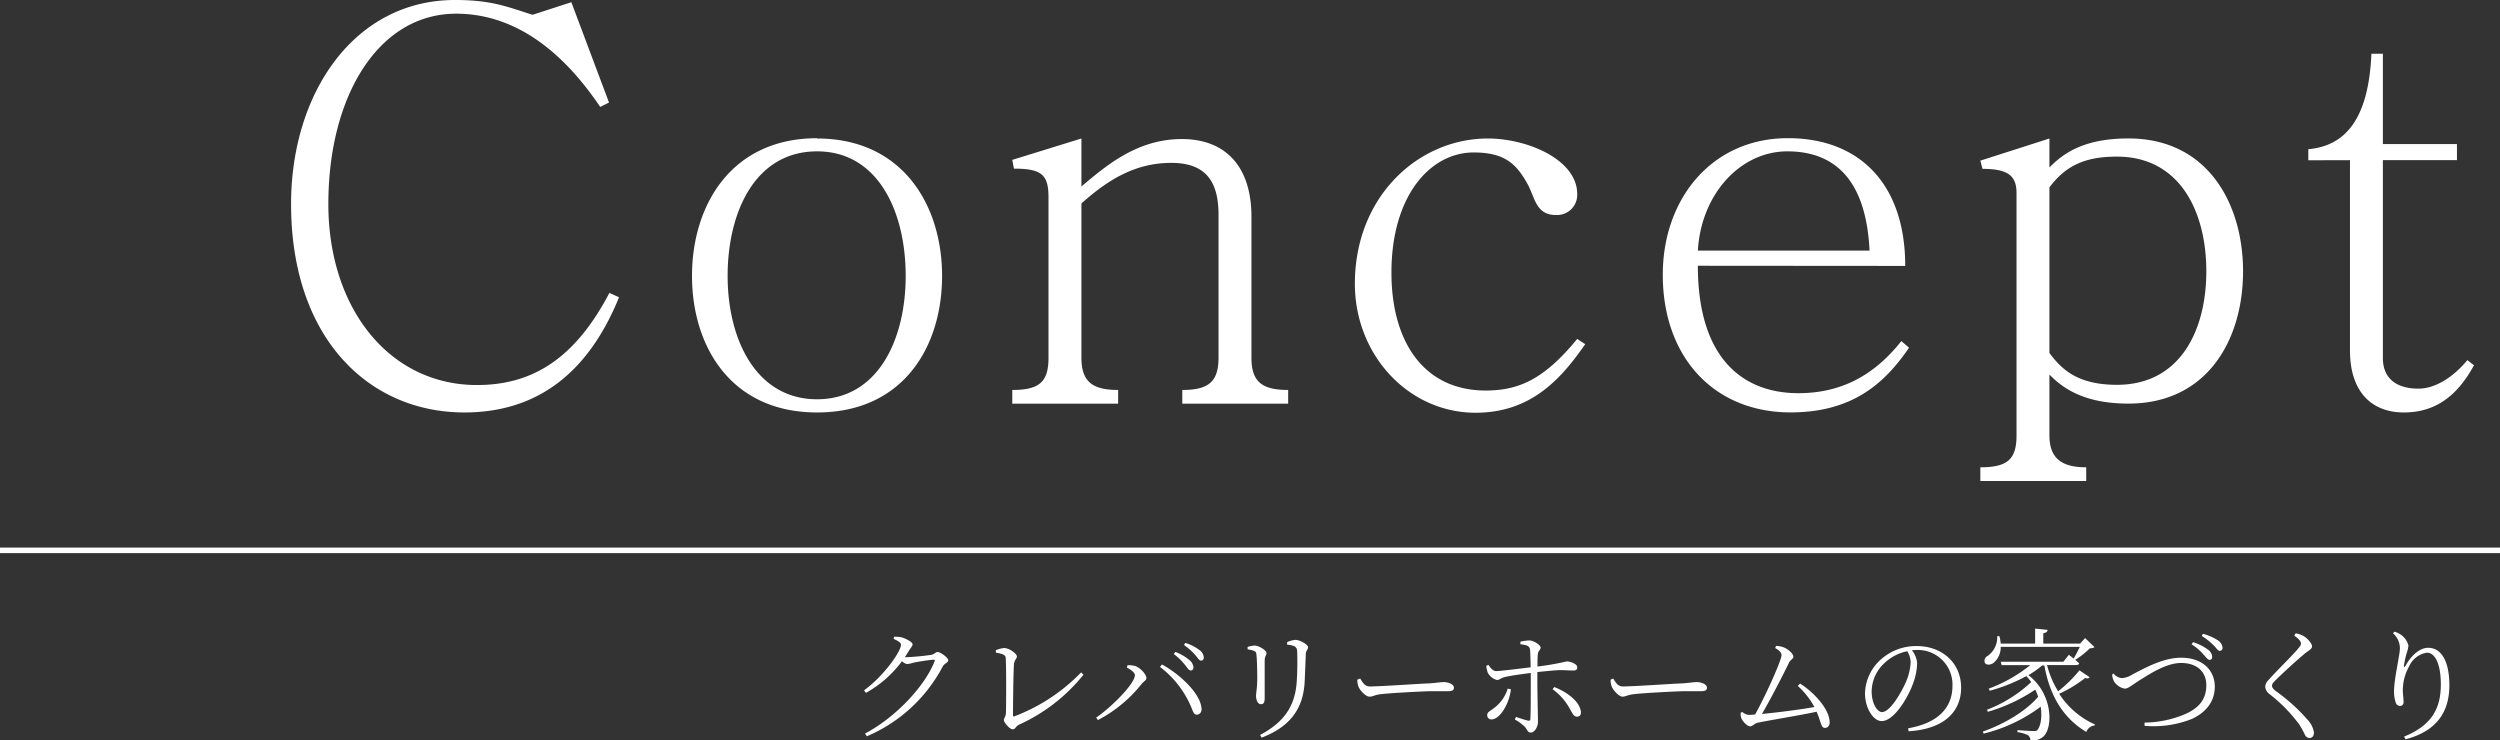
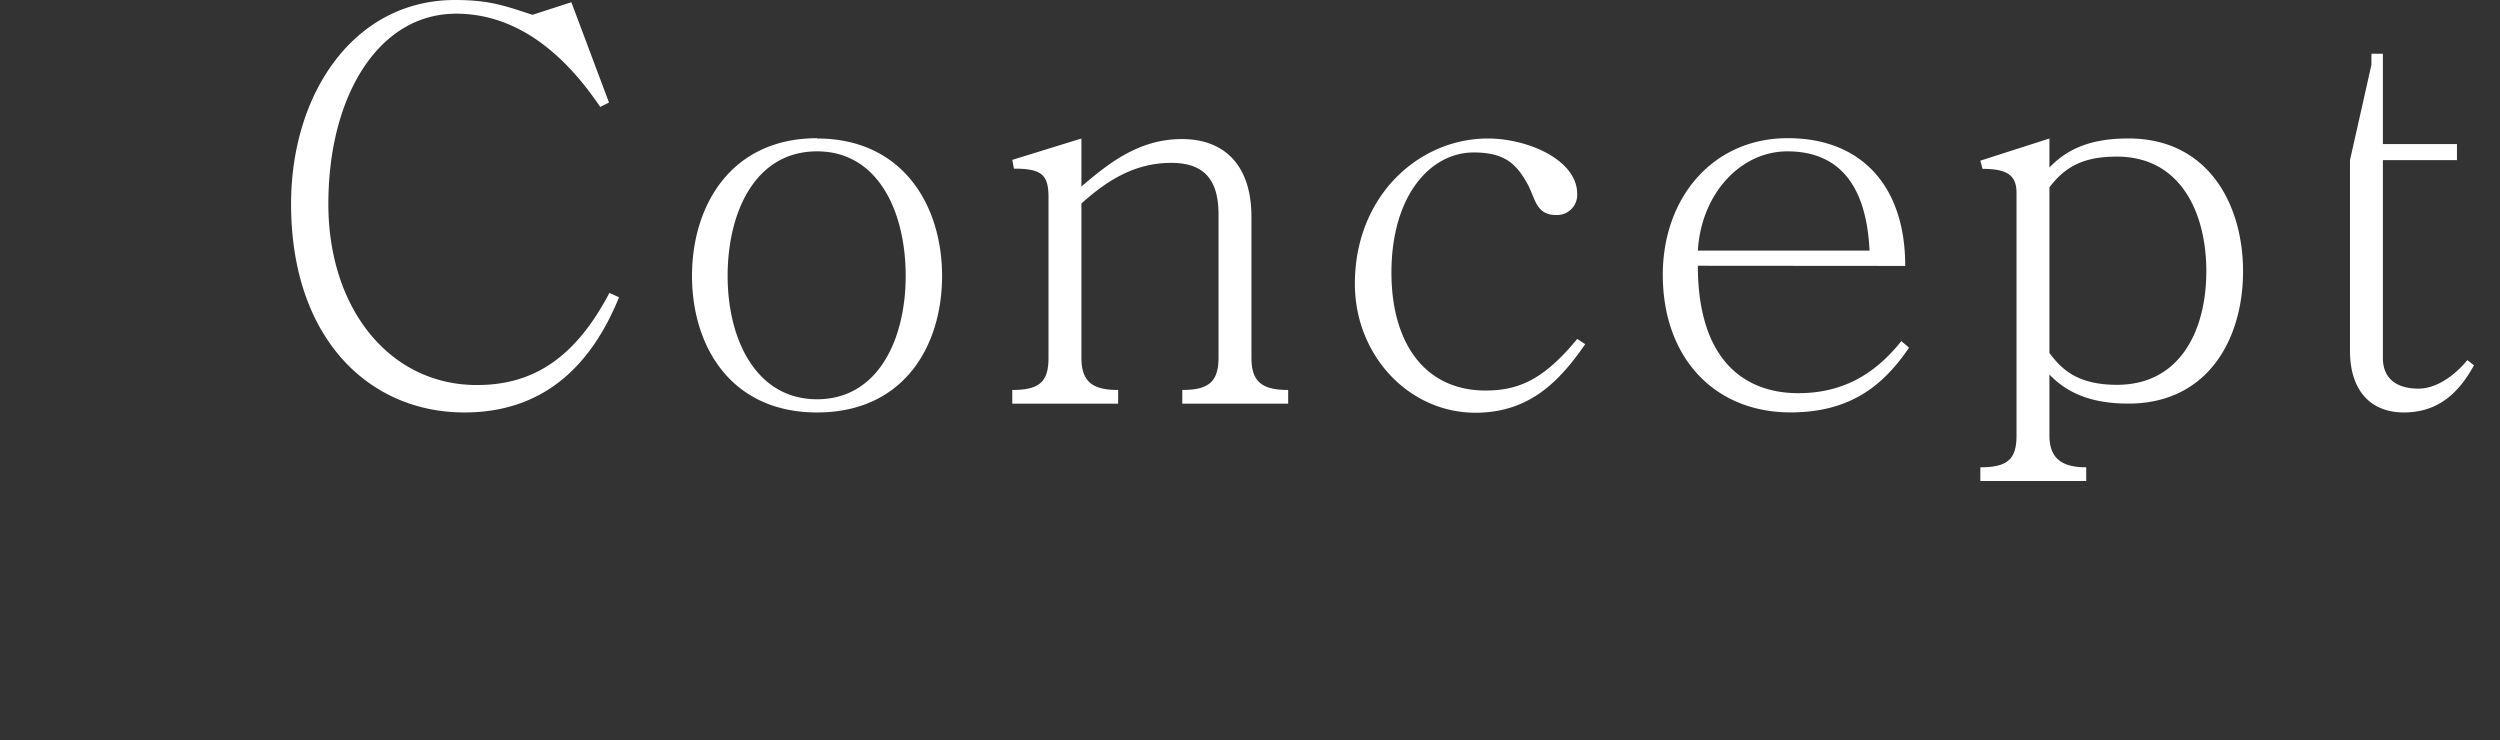
<svg xmlns="http://www.w3.org/2000/svg" viewBox="0 0 451.26 133.6">
  <rect x="0" y="0" width="451.26" height="133.6" fill="#333333" stroke="none" />
  <defs>
    <style>.cls-1{fill:#fff}.cls-2{fill:none;stroke:#fff}</style>
  </defs>
  <title>ttl_concept</title>
  <g id="レイヤー_2" data-name="レイヤー 2">
    <g id="レイヤー_1-2" data-name="レイヤー 1">
-       <path class="cls-1" d="M161.29 115.32c.77.33 1.34.68 1.34 1.06 0 1.27-3.23 5.76-6.66 8.22l.33.47a20.44 20.44 0 0 0 6.51-5.72 1.81 1.81 0 0 0 .95.52 7.32 7.32 0 0 0 1.23-.28c.79-.16 2.68-.46 3.47-.51.22 0 .36 0 .22.33-1.71 4.36-6.88 10-12.54 13l.33.49a27.65 27.65 0 0 0 13.69-12.59c.31-.57 1-.7 1-1.14s-1.38-1.48-1.91-1.48c-.38 0-.53.38-1.12.51a42.68 42.68 0 0 1-4.38.42 3.1 3.1 0 0 1-.42 0c.26-.38.51-.8.75-1.19.33-.55.64-.77.64-1.15s-1.17-1-2-1.25a6.92 6.92 0 0 0-1.32-.09zm18.48 2.49c1.52.24 1.74.55 1.76.92.13 1.65.09 8.47.05 9.81 0 .82-.38 1.1-.38 1.41 0 .48 1.06 1.69 1.59 1.69s.5-.52 1.18-.85a31.53 31.53 0 0 0 11.6-9l-.42-.42a33.08 33.08 0 0 1-12.08 7.94c-.17 0-.22 0-.22-.19 0-2 .07-8.06.18-9.27.06-.7.53-1 .53-1.34 0-.53-1.41-1.54-2.31-1.54a5 5 0 0 0-1.5.4zm37.09 9.9c-.3-2.67-4-6.08-7.12-7.77l-.36.44a17.74 17.74 0 0 1 5.66 7.3c.35.88.48 1.32 1 1.32s.96-.48.82-1.29zm-12-5.86c0 1.54-4.18 5.75-7 7.68l.33.44a24.66 24.66 0 0 0 7.86-6.49c.39-.48.88-.68.88-1.1 0-.66-1.17-1.93-2.09-2.18a4.88 4.88 0 0 0-1.3-.13l-.15.42c.54.29 1.46.86 1.46 1.36zm11.93-2.61c.33 0 .5-.2.5-.58a1.75 1.75 0 0 0-.81-1.34 8 8 0 0 0-2.51-1.27l-.26.37a10.87 10.87 0 0 1 2 1.78c.49.53.71 1.04 1.07 1.04zm-1.9 1.8a.52.52 0 0 0 .53-.59 1.89 1.89 0 0 0-.75-1.32 8.89 8.89 0 0 0-2.5-1.46l-.31.38a10.15 10.15 0 0 1 2 1.93c.47.55.69 1.02 1.02 1.02zm11.48-3.54c.37.15.39.33.44.86.09.81.13 3 .13 4 0 1.8-.22 2.66-.22 3.25 0 .82.37 1.5.86 1.5s.7-.26.7-1.1v-6.69c0-.95.33-1 .33-1.45s-1.34-1.34-2.15-1.34a5 5 0 0 0-1.26.24v.44a4.54 4.54 0 0 1 1.17.29zm9.13 5.5c.06-1.36.15-3.58.2-4.88 0-.7.41-.84.41-1.3s-1.45-1.32-2.28-1.32a4.27 4.27 0 0 0-1.5.42v.44a4.27 4.27 0 0 1 1.32.29 1 1 0 0 1 .49.9 52.51 52.51 0 0 1-.07 5.39c-.26 4.51-2.33 7.46-6.62 9.72l.28.49c5-1.92 7.53-5.09 7.77-10.15zm9.5-.31a3.69 3.69 0 0 0 .2 1.23c.3.75 1.34 1.83 2 1.83s.88-.33 2.14-.46c1.65-.2 7.83-.53 9.22-.53h2.88c.77 0 1-.24 1-.64 0-.59-1-1-1.83-1-.57 0-1.19.13-2.66.24-1 0-8.71.55-10.67.55-.93 0-1.28-.68-1.76-1.43zm35.25 1.72a10.43 10.43 0 0 1 3.1 3.52c.42.7.68 1.43 1.3 1.43s.79-.47.68-1.08c-.35-1.81-2.55-3.39-4.78-4.27zm-5.81-8.12c1.14.15 1.65.28 1.74 1 .06.5.08 1.82.11 3.16-1.65.2-5.24.66-6.25.69-.49 0-1-.55-1.37-1.13l-.39.18a5 5 0 0 0 .26 1.21 2.59 2.59 0 0 0 1.67 1.34c.49 0 .71-.39 1.59-.57 1.14-.26 3.08-.51 4.51-.7v1.84c0 1.87 0 5.46-.07 6.47 0 .31-.22.33-.46.29-.57-.13-1.41-.42-2.13-.66l-.22.46a8.06 8.06 0 0 1 1.84 1.36c.49.6.47 1 1.08 1s1.26-1 1.26-1.92c0-.59-.11-5.36-.11-7v-2c1.47-.15 3.3-.35 4.18-.35s1.58.07 2.24.07.77-.16.77-.64-1.1-1-1.91-1a46.11 46.11 0 0 1-5.26.92c0-1 0-1.85.09-2.37s.48-.66.48-1.06-1.14-1.23-2-1.28a8.81 8.81 0 0 0-1.65.22zm-2.29 8a6.87 6.87 0 0 1-2.57 3.59c-.69.53-1.13.66-1.13 1.21a.73.73 0 0 0 .77.77c1.57 0 3.26-3 3.5-5.43zm18.57-1.6a3.69 3.69 0 0 0 .2 1.23c.3.75 1.34 1.83 1.95 1.83s.88-.33 2.14-.46c1.65-.2 7.83-.53 9.22-.53h2.88c.77 0 1-.24 1-.64 0-.59-1-1-1.83-1-.57 0-1.19.13-2.66.24-1 0-8.71.55-10.67.55-.93 0-1.28-.68-1.76-1.43zm33.79 1.12a14.65 14.65 0 0 1 3 3.81c-2.42.44-6.73 1-9.48 1.25 1.56-2.62 3.92-7.24 4.93-9.33.24-.46.75-.61.75-1 0-.55-1-1.45-1.87-1.73a4.1 4.1 0 0 0-1.26-.22l-.15.39c.72.4 1.14.79 1.14 1.28 0 1-3.14 7.85-4.77 10.71-.53.05-.93.07-1.12.07a2 2 0 0 1-1.19-.53l-.29.15a2.71 2.71 0 0 0 .07.84c.2.64 1.08 1.61 1.67 1.61.37 0 .81-.55 1.28-.64 2-.44 7.45-1.3 10.69-2 .83 1.93.79 2.92 1.49 2.92.53 0 .86-.42.86-1 0-2.36-2.84-5.44-5.34-7zm20 8.19c7.19-.46 9.48-4.2 9.48-7.85 0-4.56-3.5-7.53-8-7.53a9.49 9.49 0 0 0-6.42 2.36 8.45 8.45 0 0 0-2.93 6.18c0 2.71 1.54 5 3 5 2.25 0 4.8-4.27 5.72-6.91a11.05 11.05 0 0 0 .69-3.54 4.06 4.06 0 0 0-.95-2.33 7 7 0 0 1 .79-.05 6.25 6.25 0 0 1 6.54 6.43c0 4-2.6 6.75-8 7.7zm.37-12.43a10.33 10.33 0 0 1-.79 3.39c-.9 2.09-2.93 5.57-4.38 5.57-.9 0-1.87-1.61-1.87-3.72a7.06 7.06 0 0 1 2.27-5.08 8.39 8.39 0 0 1 4.16-2.18 3.86 3.86 0 0 1 .61 1.97zm30.47 1.43a23.89 23.89 0 0 1-3.85 3.78 17.08 17.08 0 0 1-2-4.73h5.22c.31 0 .53-.09.57-.33-.22-.2-.46-.42-.7-.61a15.28 15.28 0 0 0 2.64-2.09c.44 0 .68-.07.83-.22l-1.69-1.63-.9 1h-6.65v-1.87c.53-.07.75-.29.79-.6l-2.26-.24v2.71h-6.21a8.2 8.2 0 0 0-.24-1.35h-.39a4.14 4.14 0 0 1-1.72 3.57 1 1 0 0 0-.53 1.23c.29.51 1.08.42 1.63 0a3.72 3.72 0 0 0 1.25-2.86h14.28c-.33.68-.77 1.54-1.12 2.11l-.86-.68-1 1.26h-11.3l.17.61h5.15a26.49 26.49 0 0 1-7.5 4.25l.2.37a30.53 30.53 0 0 0 6.6-2.64 9 9 0 0 1 .88 1.08 24.52 24.52 0 0 1-8 5l.18.36a30.65 30.65 0 0 0 8.56-4c.19.42.37.86.52 1.28-2.22 2.64-6.27 5-10 6.29l.16.37a28.46 28.46 0 0 0 10.29-4.86c.29 1.85 0 3.48-.57 4.18-.13.18-.33.22-.62.22-.52 0-2.11-.09-3-.18v.38a5.94 5.94 0 0 1 1.87.53 1.12 1.12 0 0 1 .46.94 2.94 2.94 0 0 0 2.45-.77c1.67-1.78 1.54-7.65-2.8-11a16.23 16.23 0 0 0 2.47-1.74h.41c1 5.68 3.59 9.64 7.57 12a1.78 1.78 0 0 1 1.5-1.17l.06-.18a14.92 14.92 0 0 1-6.46-5.54 23.2 23.2 0 0 0 4.68-2.84c.46.13.66.07.82-.15zm5.9.79a3.09 3.09 0 0 0 .35 1.23 2.91 2.91 0 0 0 1.94 1.28c.63 0 1.23-.62 2.86-1.63s4.62-3 7.3-3c2.84 0 4.55 1.58 4.55 4s-1.16 4-3.65 5.15a19.13 19.13 0 0 1-7.5 1.61v.59a18.88 18.88 0 0 0 8.56-1.25c2.38-1.12 4.12-3 4.12-5.83s-2.07-5.22-6.1-5.22c-3.28 0-6.66 1.94-8.73 3a3.89 3.89 0 0 1-2 .68 2.21 2.21 0 0 1-1.47-.86zm19.42-4.31a.52.52 0 0 0 .51-.6 1.81 1.81 0 0 0-.88-1.32 9.51 9.51 0 0 0-2.66-1.16l-.22.39a11.37 11.37 0 0 1 2.15 1.7c.51.51.77.99 1.1.99zm-1.8 1.62c.31 0 .46-.24.44-.61a1.83 1.83 0 0 0-.86-1.3 9.29 9.29 0 0 0-2.59-1.28l-.27.4a8.92 8.92 0 0 1 2.16 1.85c.48.48.75.97 1.12.94zm16.46-2.94c0 .26-.14.48-.51.92-1 1.23-4.27 4.4-5.37 5.7a1.77 1.77 0 0 0-.57 1.16 1.88 1.88 0 0 0 .86 1.41 28.08 28.08 0 0 1 5.28 5.41 17.08 17.08 0 0 1 1.05 1.92.92.92 0 0 0 .77.53c.55 0 .84-.38.84-1a4.34 4.34 0 0 0-1.08-2.21 32.88 32.88 0 0 0-5.74-5.21c-.48-.38-.75-.66-.75-1s.13-.5.77-1.14c.93-.93 3.83-3.61 5.3-4.8.77-.57 1.15-.75 1.15-1.21s-.82-1.45-1.59-1.87a4.55 4.55 0 0 0-1.36-.46l-.26.42c.88.63 1.21 1.05 1.21 1.43zm17.86.9c0 1.19-1.06 5.43-1.06 7.81a6.1 6.1 0 0 0 .33 2 .78.78 0 0 0 .77.55.62.62 0 0 0 .62-.7c0-.73-.13-1.36-.13-2.24a8.94 8.94 0 0 1 1.14-4.21 4.28 4.28 0 0 1 3.19-2.46c1.54 0 2.53 2.13 2.53 5.72 0 3.94-1.3 7.28-6.62 9.42l.24.5c5.9-1.54 7.92-5.21 7.92-9.77 0-3.91-1.21-6.75-3.85-6.75-1.43 0-3 1.32-4 3.15-.24.44-.42.41-.33-.05a16.67 16.67 0 0 1 .5-2.22 4.88 4.88 0 0 0 .29-1.3 3.38 3.38 0 0 0-1.45-2 3.59 3.59 0 0 0-1.06-.49l-.28.29a3.58 3.58 0 0 1 1.25 2.75z" />
-       <path class="cls-2" d="M451.26 99.34H0" />
-       <path class="cls-1" d="M110 52.87C103.82 64.65 96.2 69.5 86.1 69.5c-15.84 0-26.83-13.86-26.83-32.67 0-19.6 9.11-34.36 23.07-34.36 13.07 0 21.58 10.3 26 16.83l1.59-.79L103.13.4l-7 2.27C91.45 1.19 88.67 0 82.14 0c-18.22 0-29.6 16.83-29.6 36.83 0 24.25 14.06 37.62 31.28 37.62 15.25 0 23.37-9.61 27.92-20.79zm37.48-25.55c11.09 0 16 11 16 22.48s-5 22.27-16 22.27-16.14-10.79-16.14-22.27 4.95-22.48 16.14-22.48zm0-2.37c-15.54 0-22.57 12.17-22.57 24.85s7 24.65 22.57 24.65 22.57-11.88 22.57-24.65S162.92 25 147.48 25zm54.35 47.91v-2.47c-4.65 0-6.63-1.49-6.63-5.84V36.73c4.85-4.36 9.8-7.33 16.23-7.33 6.64 0 8.52 3.86 8.52 9.41v25.74c0 4.35-1.78 5.84-6.54 5.84v2.47h19.11v-2.47c-4.75 0-6.63-1.49-6.63-5.84V39.1c0-8.81-4.46-14-12.58-14s-13.76 4.9-18.11 8.56V25l-12.48 3.86.3 1.58c5.15 0 6.24 1.19 6.24 5.25v28.86c0 4.35-1.59 5.84-6.54 5.84v2.47zm82.86-11.68c-6 7.33-10.59 9.31-16.53 9.31-11.09 0-17-8.71-17-21.29 0-13.86 7-21.68 14.85-21.68 5.84 0 7.82 2.28 9.8 5.84 1.29 2.48 1.49 5.45 5.05 5.45a3.64 3.64 0 0 0 3.83-3.81c0-6.14-8.91-10-16.13-10-12.48 0-24 10.39-24 26.23 0 12.87 9.7 23.27 21.78 23.27 9.9 0 15.34-5.94 19.8-12.38zm21.78-15.94c.6-10.29 7.73-17.92 16.14-17.92 8.91 0 14.26 5.55 14.85 17.92zM343.9 48c0-14.65-8.12-23.06-21.19-23.06-13.66 0-22.57 10.89-22.57 24.65 0 14.95 9.3 24.85 23.06 24.85 11.19 0 17-5.25 21.39-11.68l-1.39-1.19c-4.95 6.23-10.89 9.4-18.61 9.4-9.5 0-18.12-5.74-18.12-23zm32.67 38.82v-2.47c-4.26 0-6.64-1.49-6.64-5.74v-11c2.77 2.87 6.83 5.24 14.26 5.24 14.35 0 20.69-11.68 20.69-23.86s-6.34-24-20.69-24c-7.43 0-11.39 2.27-14.26 5.24V25l-12.47 4 .39 1.48c4.66 0 6.14 1.29 6.14 4.36v43.77c0 4.25-1.58 5.74-6.53 5.74v2.47zm-6.64-53c3-4 6.54-5.55 12.18-5.55 11.48 0 16.14 10.1 16.14 20.69s-4.66 20.5-16.14 20.5c-7.33 0-10.1-3-12.18-5.74zm54.25-4.91v34.35c0 7.62 4.06 11.19 9.71 11.19 5.24 0 9.4-2.48 12.67-8.52l-1.19-.93c-2.47 3-5.74 5.15-8.81 5.15-4.06 0-6.44-1.88-6.44-5.54v-35.7h13.37V26h-13.37V9.7h-2.07c-.5 11.58-4.56 16.63-11.39 17.23v2z" />
+       <path class="cls-1" d="M110 52.87C103.82 64.65 96.2 69.5 86.1 69.5c-15.84 0-26.83-13.86-26.83-32.67 0-19.6 9.11-34.36 23.07-34.36 13.07 0 21.58 10.3 26 16.83l1.59-.79L103.13.4l-7 2.27C91.45 1.19 88.67 0 82.14 0c-18.22 0-29.6 16.83-29.6 36.83 0 24.25 14.06 37.62 31.28 37.62 15.25 0 23.37-9.61 27.92-20.79zm37.48-25.55c11.09 0 16 11 16 22.48s-5 22.27-16 22.27-16.14-10.79-16.14-22.27 4.95-22.48 16.14-22.48zm0-2.37c-15.54 0-22.57 12.17-22.57 24.85s7 24.65 22.57 24.65 22.57-11.88 22.57-24.65S162.92 25 147.48 25zm54.35 47.91v-2.47c-4.65 0-6.63-1.49-6.63-5.84V36.73c4.85-4.36 9.8-7.33 16.23-7.33 6.64 0 8.52 3.86 8.52 9.41v25.74c0 4.35-1.78 5.84-6.54 5.84v2.47h19.11v-2.47c-4.75 0-6.63-1.49-6.63-5.84V39.1c0-8.81-4.46-14-12.58-14s-13.76 4.9-18.11 8.56V25l-12.48 3.86.3 1.58c5.15 0 6.24 1.19 6.24 5.25v28.86c0 4.35-1.59 5.84-6.54 5.84v2.47zm82.86-11.68c-6 7.33-10.59 9.31-16.53 9.31-11.09 0-17-8.71-17-21.29 0-13.86 7-21.68 14.85-21.68 5.84 0 7.82 2.28 9.8 5.84 1.29 2.48 1.49 5.45 5.05 5.45a3.64 3.64 0 0 0 3.83-3.81c0-6.14-8.91-10-16.13-10-12.48 0-24 10.39-24 26.23 0 12.87 9.7 23.27 21.78 23.27 9.9 0 15.34-5.94 19.8-12.38zm21.78-15.94c.6-10.29 7.73-17.92 16.14-17.92 8.91 0 14.26 5.55 14.85 17.92zM343.9 48c0-14.65-8.12-23.06-21.19-23.06-13.66 0-22.57 10.89-22.57 24.65 0 14.95 9.3 24.85 23.06 24.85 11.19 0 17-5.25 21.39-11.68l-1.39-1.19c-4.95 6.23-10.89 9.4-18.61 9.4-9.5 0-18.12-5.74-18.12-23zm32.67 38.82v-2.47c-4.26 0-6.64-1.49-6.64-5.74v-11c2.77 2.87 6.83 5.24 14.26 5.24 14.35 0 20.69-11.68 20.69-23.86s-6.34-24-20.69-24c-7.43 0-11.39 2.27-14.26 5.24V25l-12.47 4 .39 1.48c4.66 0 6.14 1.29 6.14 4.36v43.77c0 4.25-1.58 5.74-6.53 5.74v2.47zm-6.64-53c3-4 6.54-5.55 12.18-5.55 11.48 0 16.14 10.1 16.14 20.69s-4.66 20.5-16.14 20.5c-7.33 0-10.1-3-12.18-5.74zm54.25-4.91v34.35c0 7.62 4.06 11.19 9.71 11.19 5.24 0 9.4-2.48 12.67-8.52l-1.19-.93c-2.47 3-5.74 5.15-8.81 5.15-4.06 0-6.44-1.88-6.44-5.54v-35.7h13.37V26h-13.37V9.7h-2.07v2z" />
    </g>
  </g>
</svg>